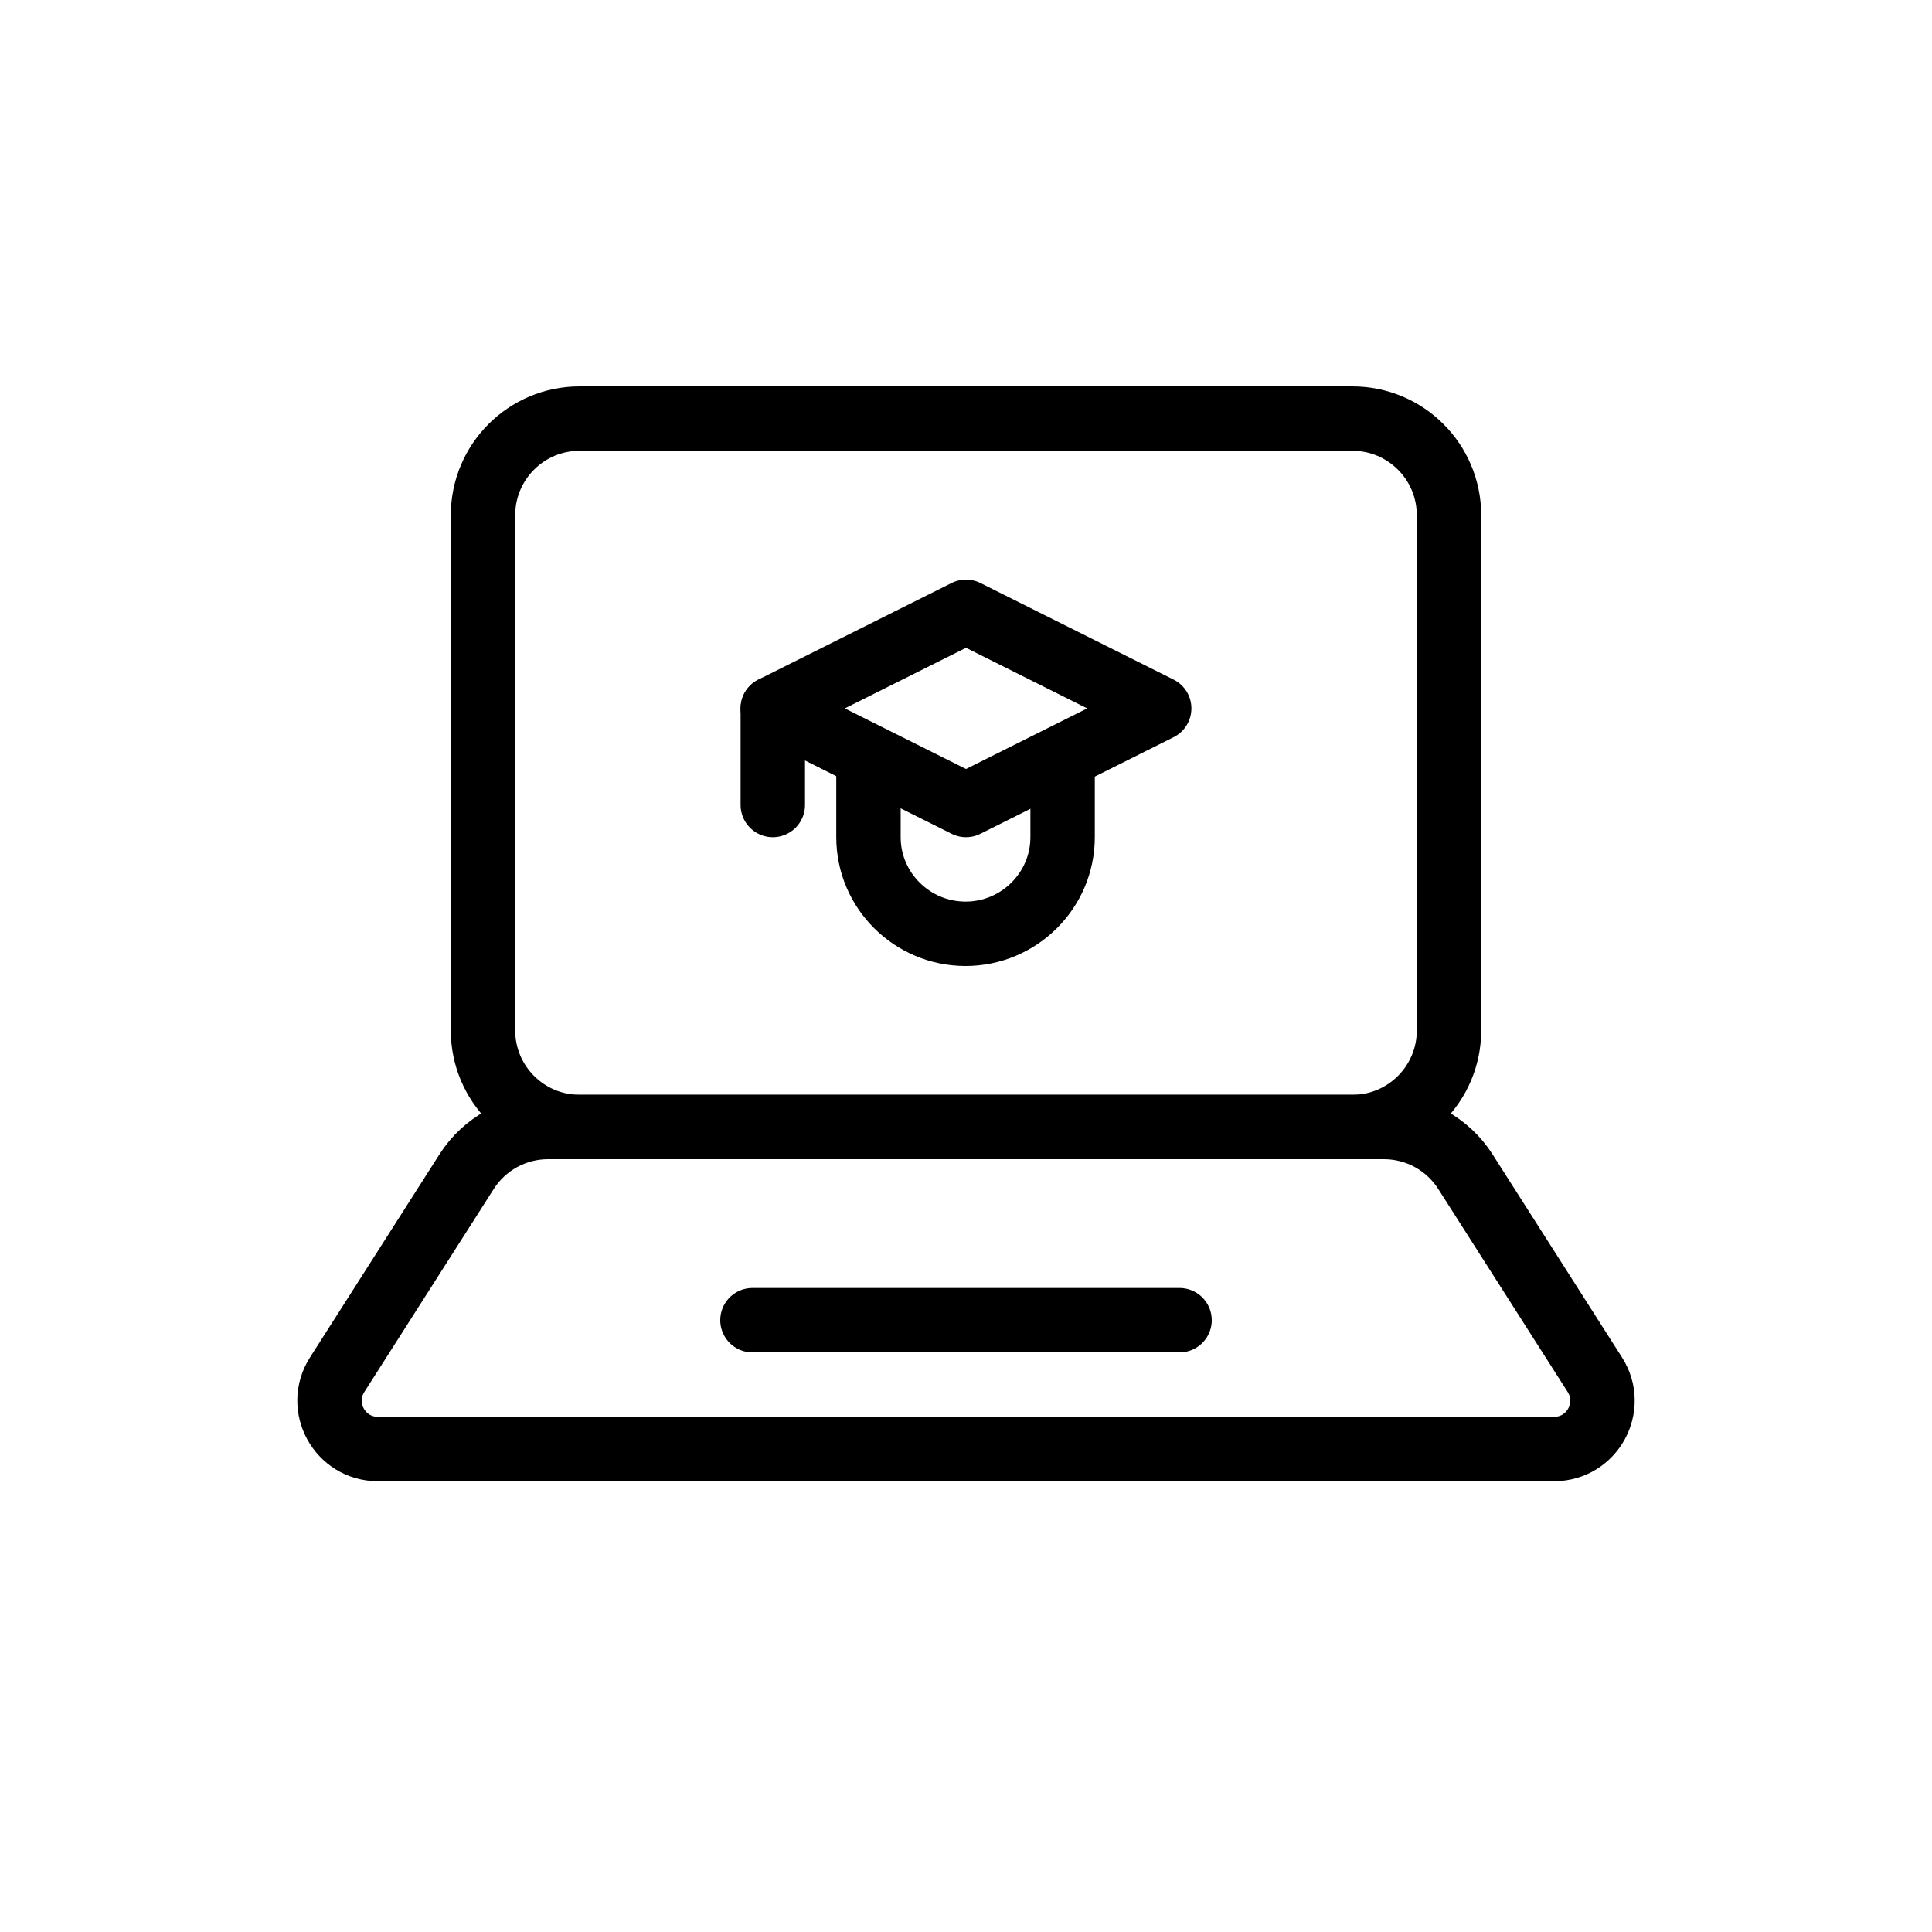
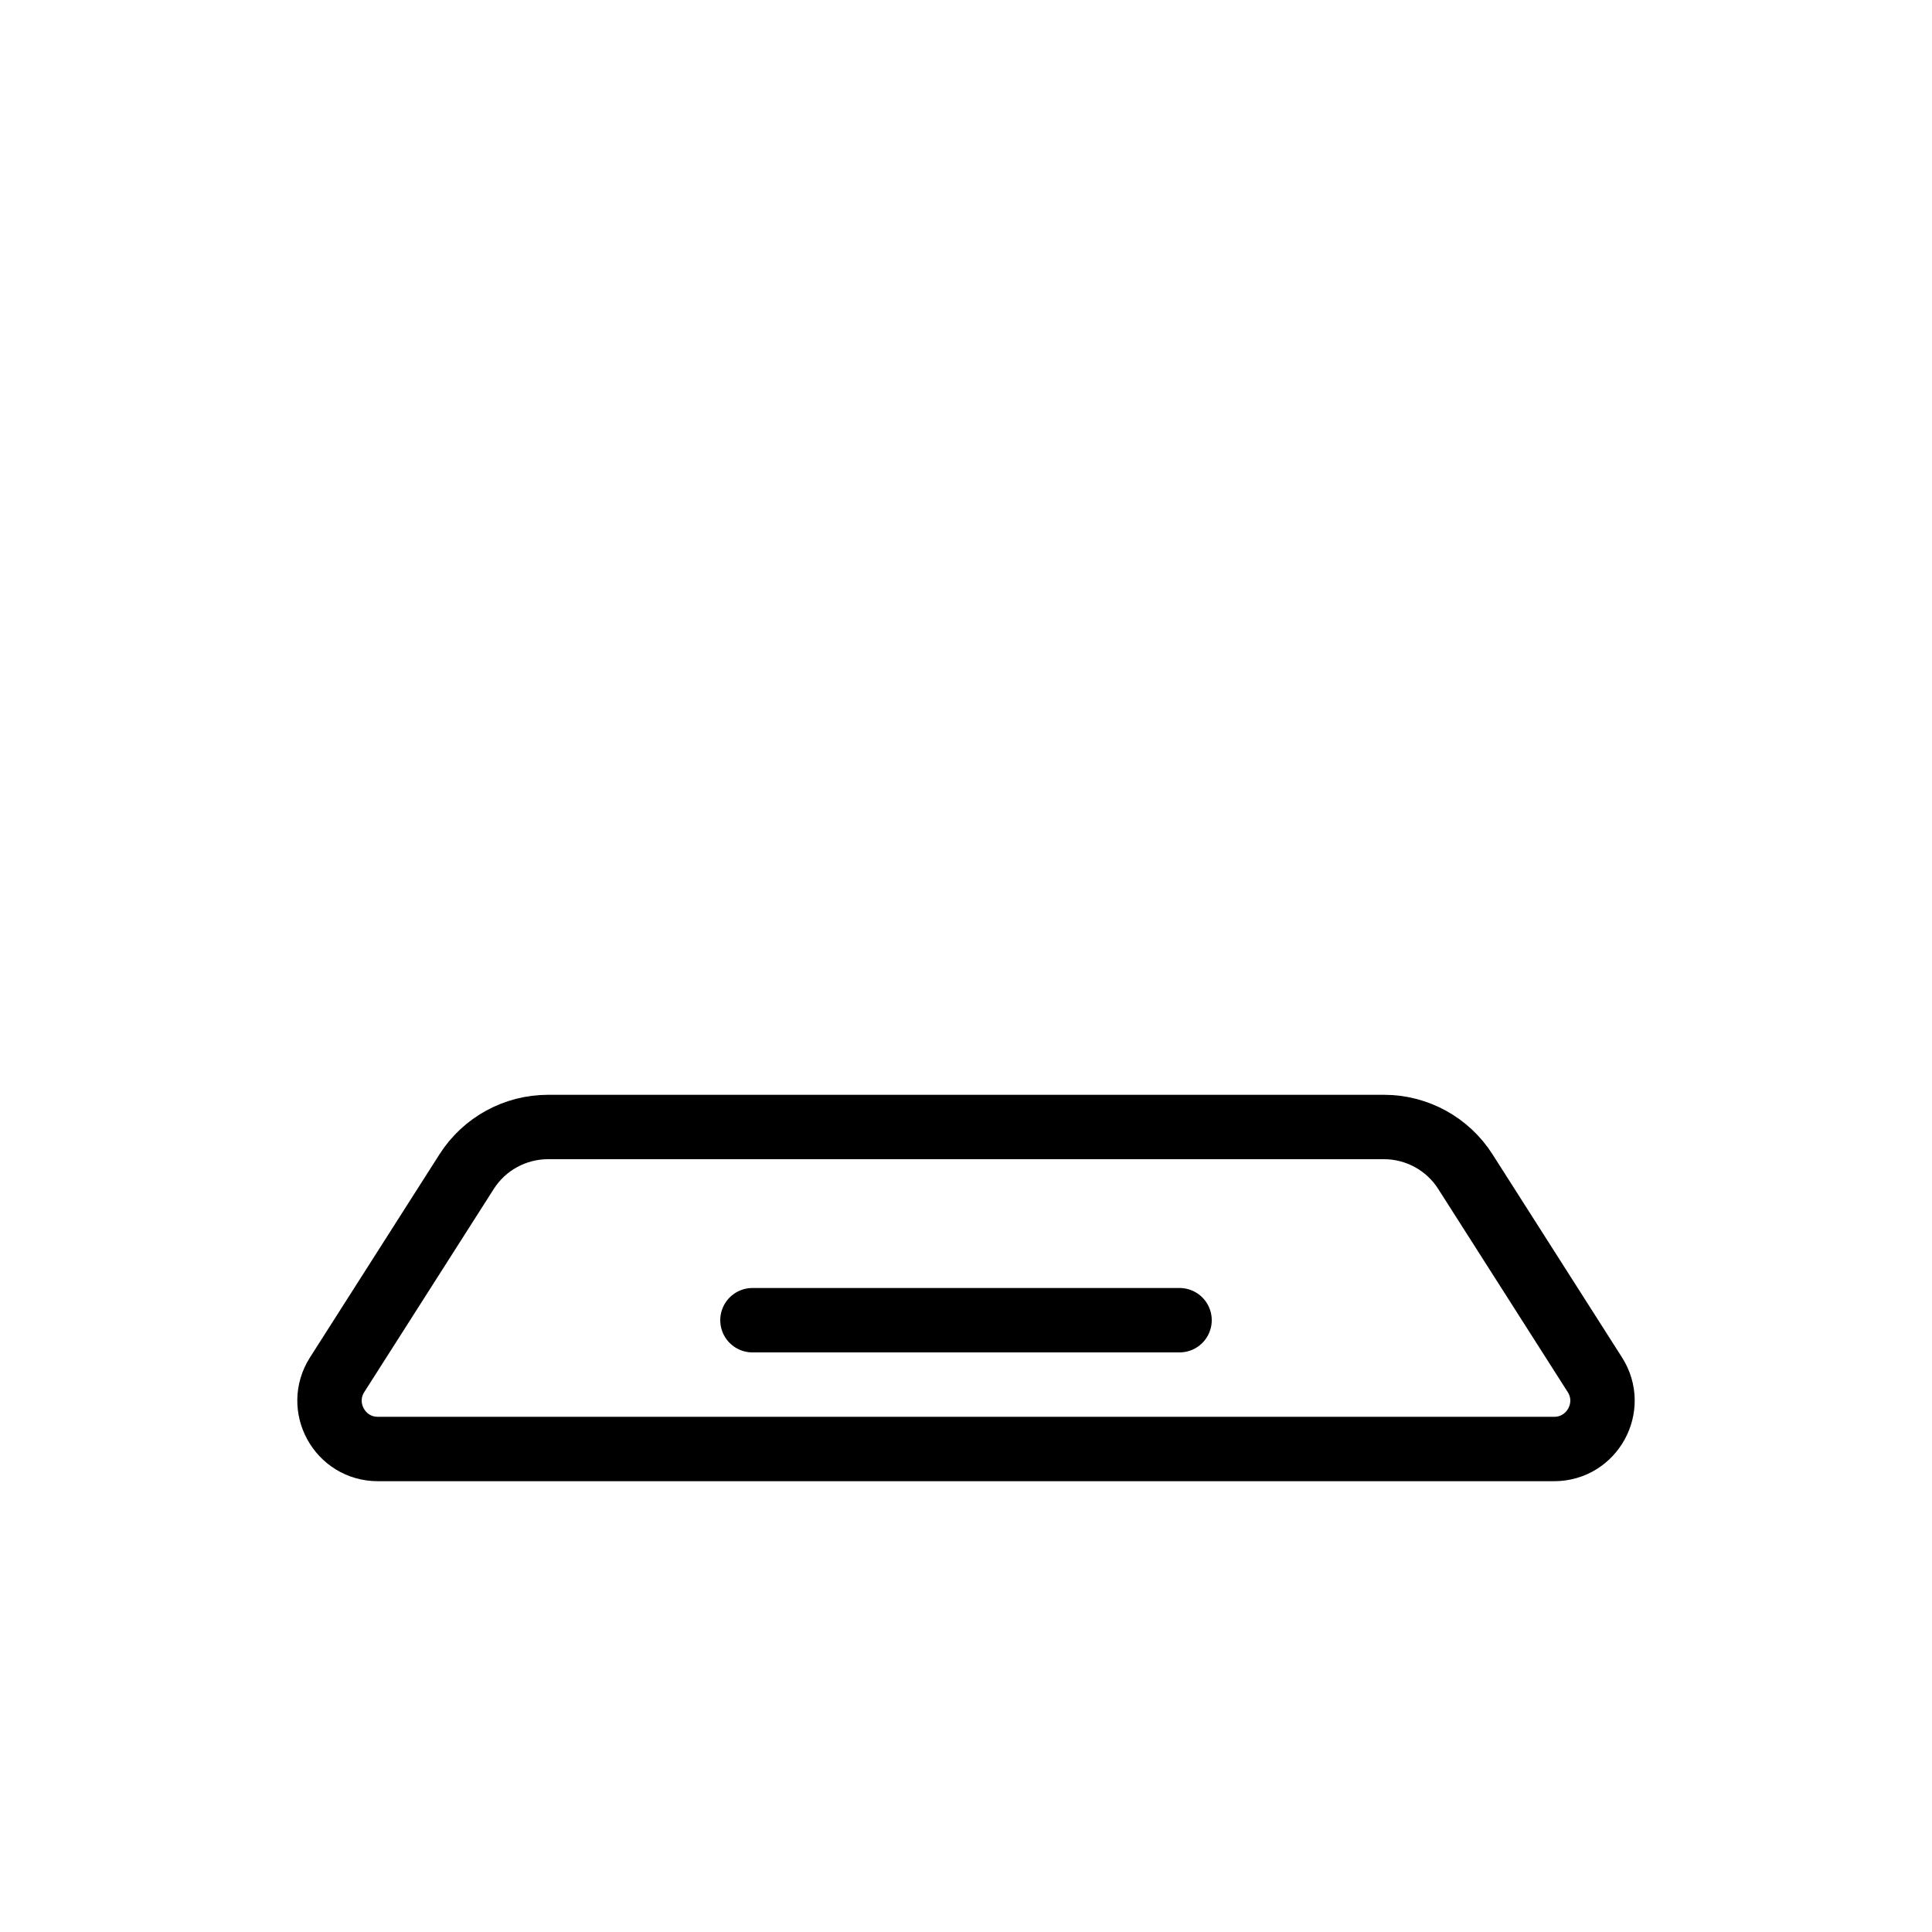
<svg xmlns="http://www.w3.org/2000/svg" width="60" height="60" viewBox="0 0 60 60" fill="none">
  <path d="M14.491 36.387C15.041 35.523 15.995 35 17.02 35H42.98C44.005 35 44.959 35.523 45.509 36.387L49.53 42.694C50.166 43.692 49.449 45 48.265 45H11.735C10.551 45 9.834 43.692 10.47 42.694L14.491 36.387Z" stroke="black" stroke-width="2" stroke-linejoin="round" />
-   <path d="M18 35H42C43.657 35 45 33.657 45 32L45 16C45 14.343 43.657 13 42 13L18 13C16.343 13 15 14.343 15 16V32C15 33.657 16.343 35 18 35Z" stroke="black" stroke-width="2" stroke-linecap="round" stroke-linejoin="round" />
-   <path d="M33 24V26C33 27.657 31.642 29 29.986 29V29C28.329 29 26.971 27.657 26.971 26V24" stroke="black" stroke-width="2" stroke-linecap="round" stroke-linejoin="round" />
-   <path d="M36 22L30 19L24 22L30 25L36 22Z" stroke="black" stroke-width="2" stroke-linecap="round" stroke-linejoin="round" />
-   <path d="M24 22V25" stroke="black" stroke-width="2" stroke-linecap="round" stroke-linejoin="round" />
  <path d="M23.368 41H36.632" stroke="black" stroke-width="2" stroke-linecap="round" />
</svg>